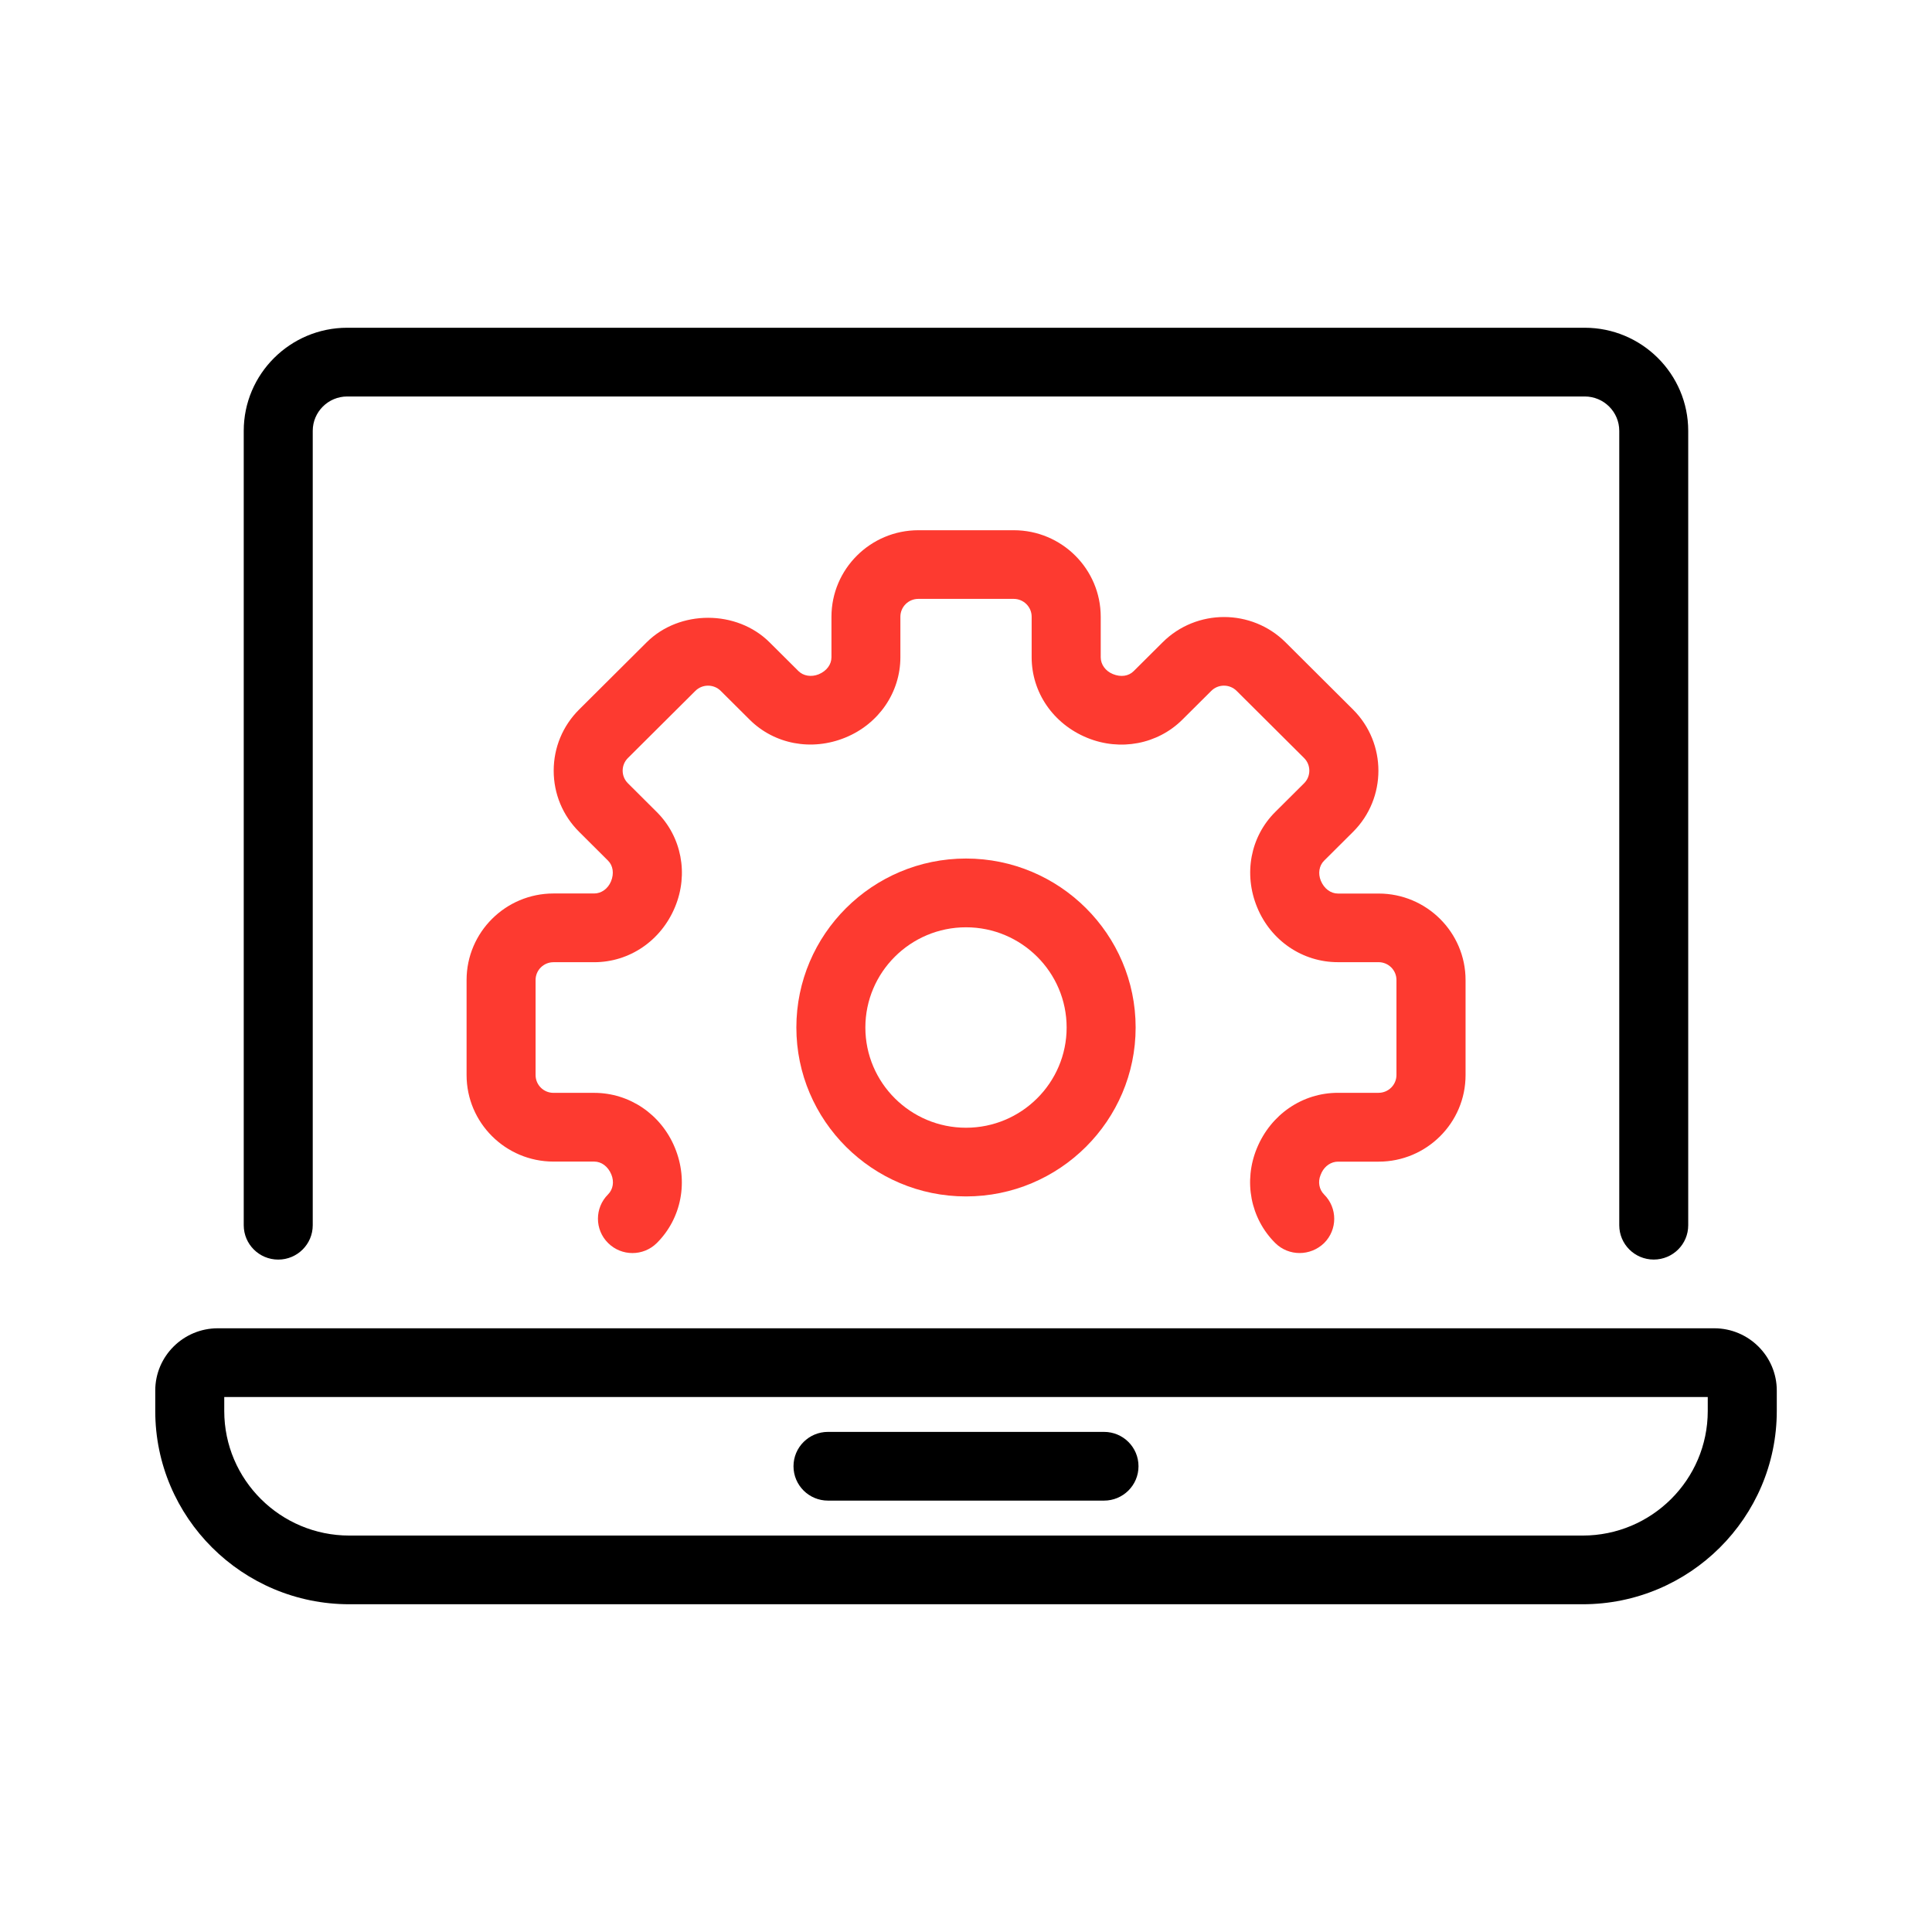
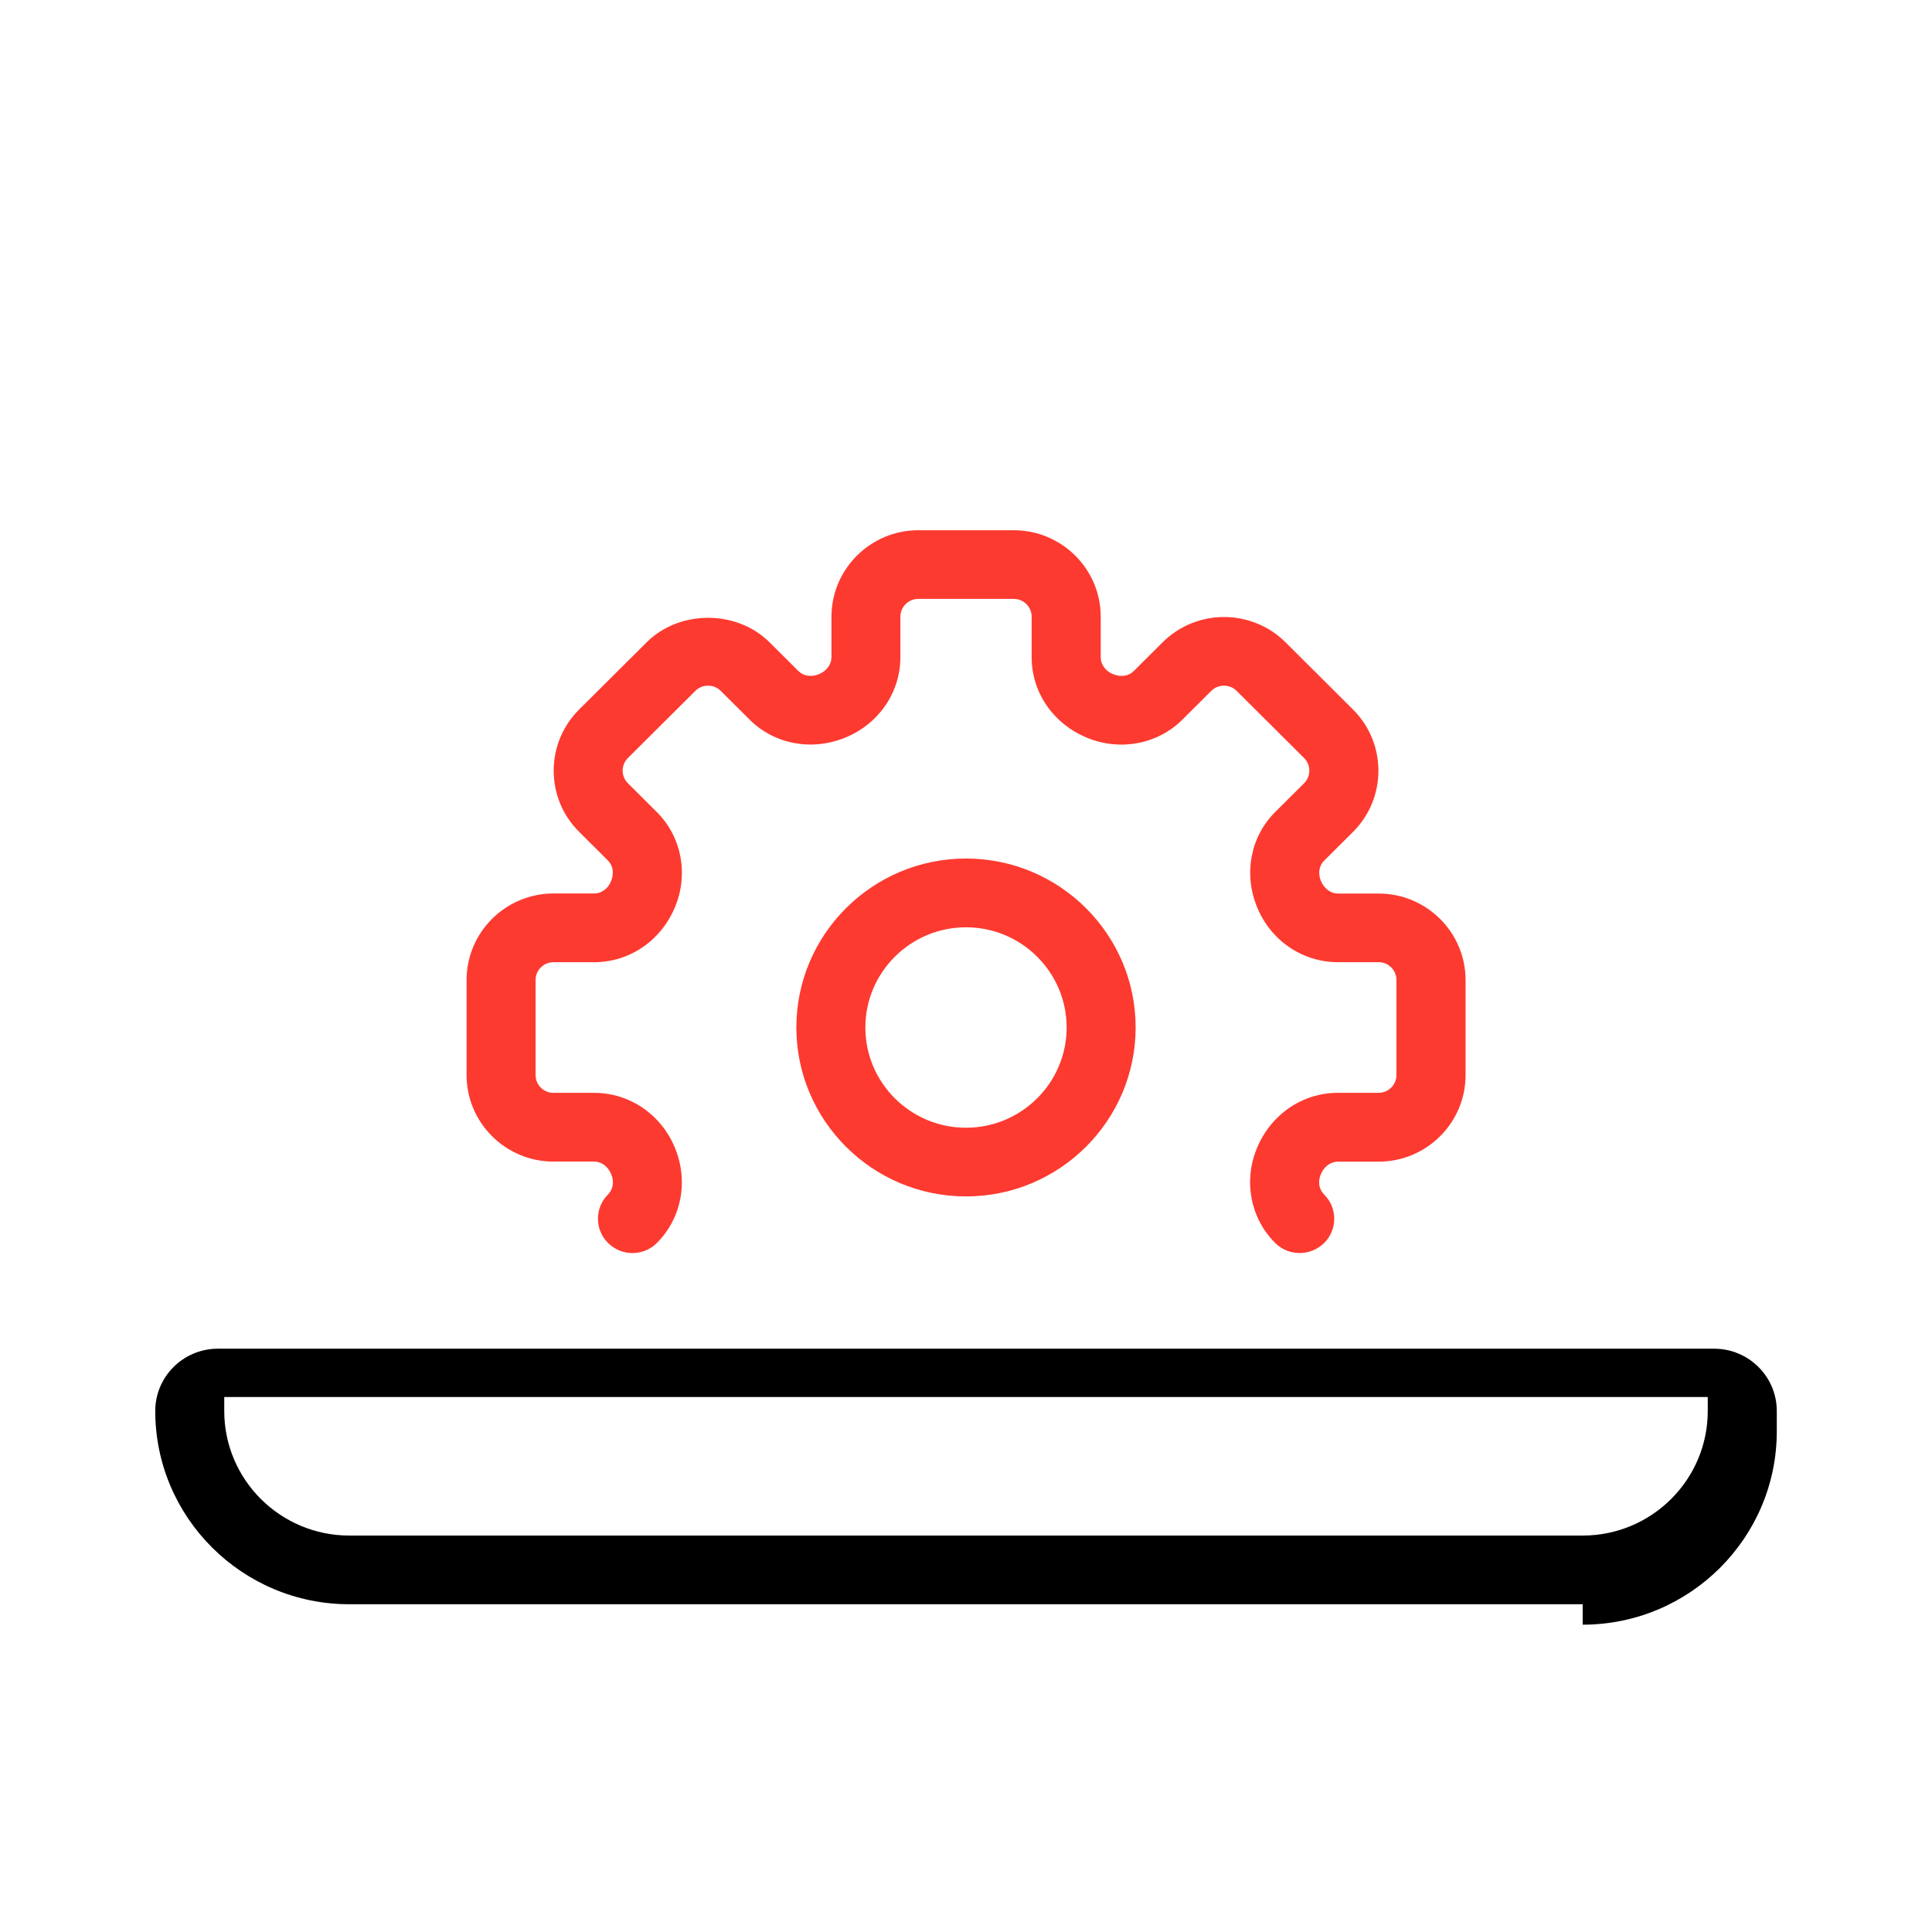
<svg xmlns="http://www.w3.org/2000/svg" id="Слой_1" enable-background="new 0 0 56 56" height="512" viewBox="0 0 56 56" width="512">
  <g id="icon_50_">
    <g id="XMLID_2111_">
      <path fill="#fd3a30" id="XMLID_10_" d="m37.669 36.32c-.256 0-.512-.097-.707-.292-.717-.714-.925-1.792-.53-2.747.405-.982 1.323-1.605 2.346-1.605h1.179c.286 0 .52-.231.52-.516v-2.755c0-.285-.233-.516-.52-.516h-1.179c-1.024 0-1.941-.623-2.338-1.588-.402-.972-.194-2.051.522-2.764l.838-.834c.202-.201.202-.53 0-.731l-1.956-1.947c-.203-.201-.531-.202-.734 0l-.838.834c-.717.714-1.801.92-2.759.527-.985-.403-1.61-1.316-1.61-2.335v-1.175c0-.285-.233-.517-.52-.517h-2.766c-.286 0-.519.232-.519.517v1.174c0 1.018-.625 1.932-1.593 2.328-.978.402-2.06.195-2.777-.519l-.838-.834c-.202-.201-.532-.201-.734 0l-1.956 1.947c-.098.098-.152.228-.152.366s.054.267.152.365l.838.835c.718.715.925 1.794.529 2.749-.405.981-1.322 1.603-2.344 1.603h-1.18c-.286 0-.519.231-.519.516v2.755c0 .285.232.516.519.516h1.18c1.022 0 1.939.622 2.337 1.586.403.972.196 2.051-.521 2.766-.391.389-1.024.389-1.414 0-.391-.388-.391-1.019-.001-1.408.146-.146.183-.368.095-.58-.097-.234-.288-.372-.496-.372h-1.18c-1.389 0-2.519-1.125-2.519-2.508v-2.755c0-1.383 1.13-2.508 2.519-2.508h1.18c.208 0 .399-.138.487-.351.095-.23.058-.458-.086-.601l-.837-.834c-.476-.473-.738-1.103-.738-1.773s.262-1.3.738-1.774l1.956-1.947c.951-.948 2.611-.948 3.563 0l.838.834c.143.142.372.178.583.094.235-.096.373-.287.373-.494v-1.174c0-1.383 1.13-2.509 2.519-2.509h2.766c1.39 0 2.52 1.125 2.52 2.509v1.175c0 .207.138.398.352.485.233.096.458.061.604-.086l.838-.834c.982-.978 2.58-.977 3.563 0l1.956 1.948c.981.978.981 2.57 0 3.547l-.838.834c-.145.143-.182.372-.095.582.097.233.288.371.496.371h1.179c1.39 0 2.52 1.125 2.52 2.508v2.755c0 1.383-1.13 2.508-2.52 2.508h-1.179c-.195 0-.376.122-.471.312l-.034.079c-.079.193-.043.415.104.561.391.389.391 1.019 0 1.408-.199.192-.455.289-.711.289z" />
      <path fill="#fd3a30" id="XMLID_7_" d="m28 34.679c-2.711 0-4.917-2.197-4.917-4.897s2.206-4.897 4.917-4.897 4.917 2.196 4.917 4.897c0 2.7-2.206 4.897-4.917 4.897zm0-7.801c-1.608 0-2.917 1.303-2.917 2.905s1.308 2.905 2.917 2.905 2.917-1.303 2.917-2.905-1.309-2.905-2.917-2.905z" />
    </g>
    <g id="XMLID_2119_">
-       <path id="XMLID_6_" d="m47.935 36.509c-.553 0-1-.445-1-.996v-23.025c0-.549-.448-.996-1-.996h-35.87c-.551 0-1 .447-1 .996v23.026c0 .55-.448.996-1 .996s-1-.445-1-.996v-23.026c0-1.647 1.346-2.988 3-2.988h35.869c1.654 0 3 1.34 3 2.988v23.026c.001.55-.447.995-.999.995z" />
-       <path id="XMLID_3_" d="m45.875 46.5h-35.75c-3.102 0-5.625-2.513-5.625-5.602v-.592c0-.995.813-1.805 1.813-1.805h43.375c.999 0 1.813.81 1.813 1.805v.592c-.001 3.089-2.524 5.602-5.626 5.602zm-39.375-6.007v.406c0 1.991 1.626 3.61 3.625 3.61h35.75c1.999 0 3.625-1.619 3.625-3.61v-.406z" />
-       <path id="XMLID_2_" d="m32 43.496h-8c-.552 0-1-.445-1-.996 0-.55.448-.996 1-.996h8c.553 0 1 .445 1 .996s-.447.996-1 .996z" />
+       <path id="XMLID_3_" d="m45.875 46.5h-35.75c-3.102 0-5.625-2.513-5.625-5.602c0-.995.813-1.805 1.813-1.805h43.375c.999 0 1.813.81 1.813 1.805v.592c-.001 3.089-2.524 5.602-5.626 5.602zm-39.375-6.007v.406c0 1.991 1.626 3.61 3.625 3.61h35.75c1.999 0 3.625-1.619 3.625-3.61v-.406z" />
    </g>
  </g>
</svg>